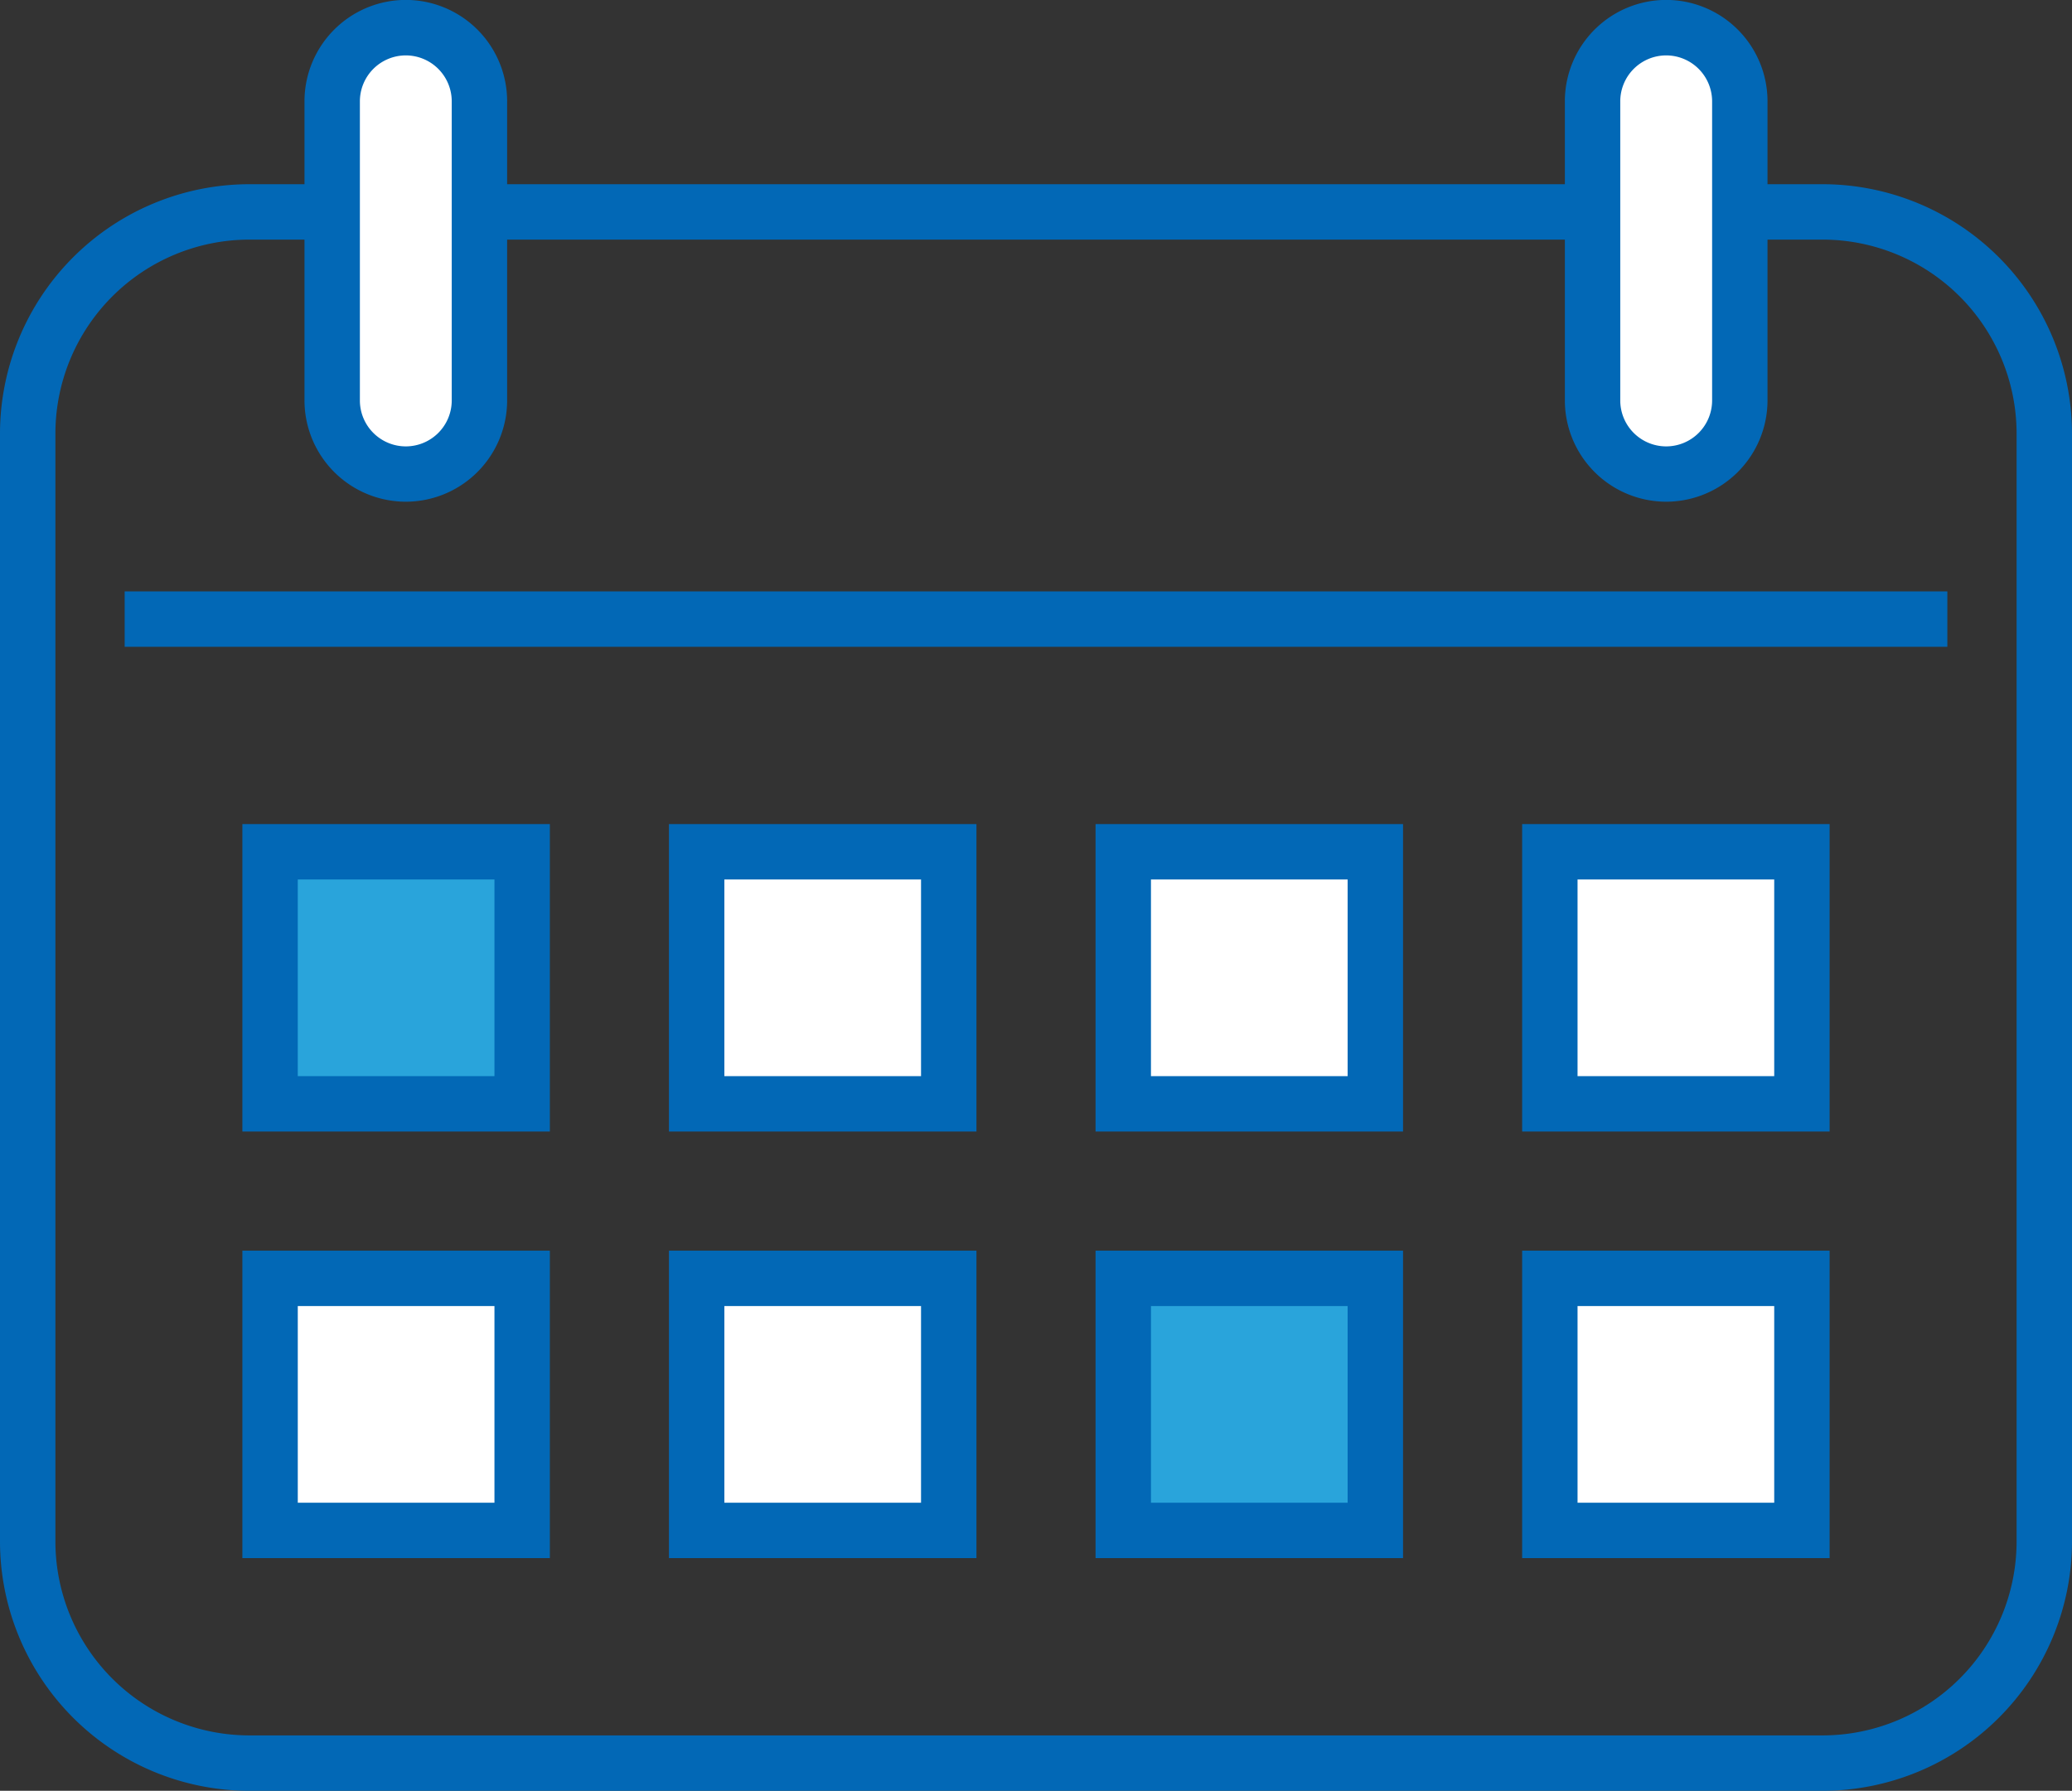
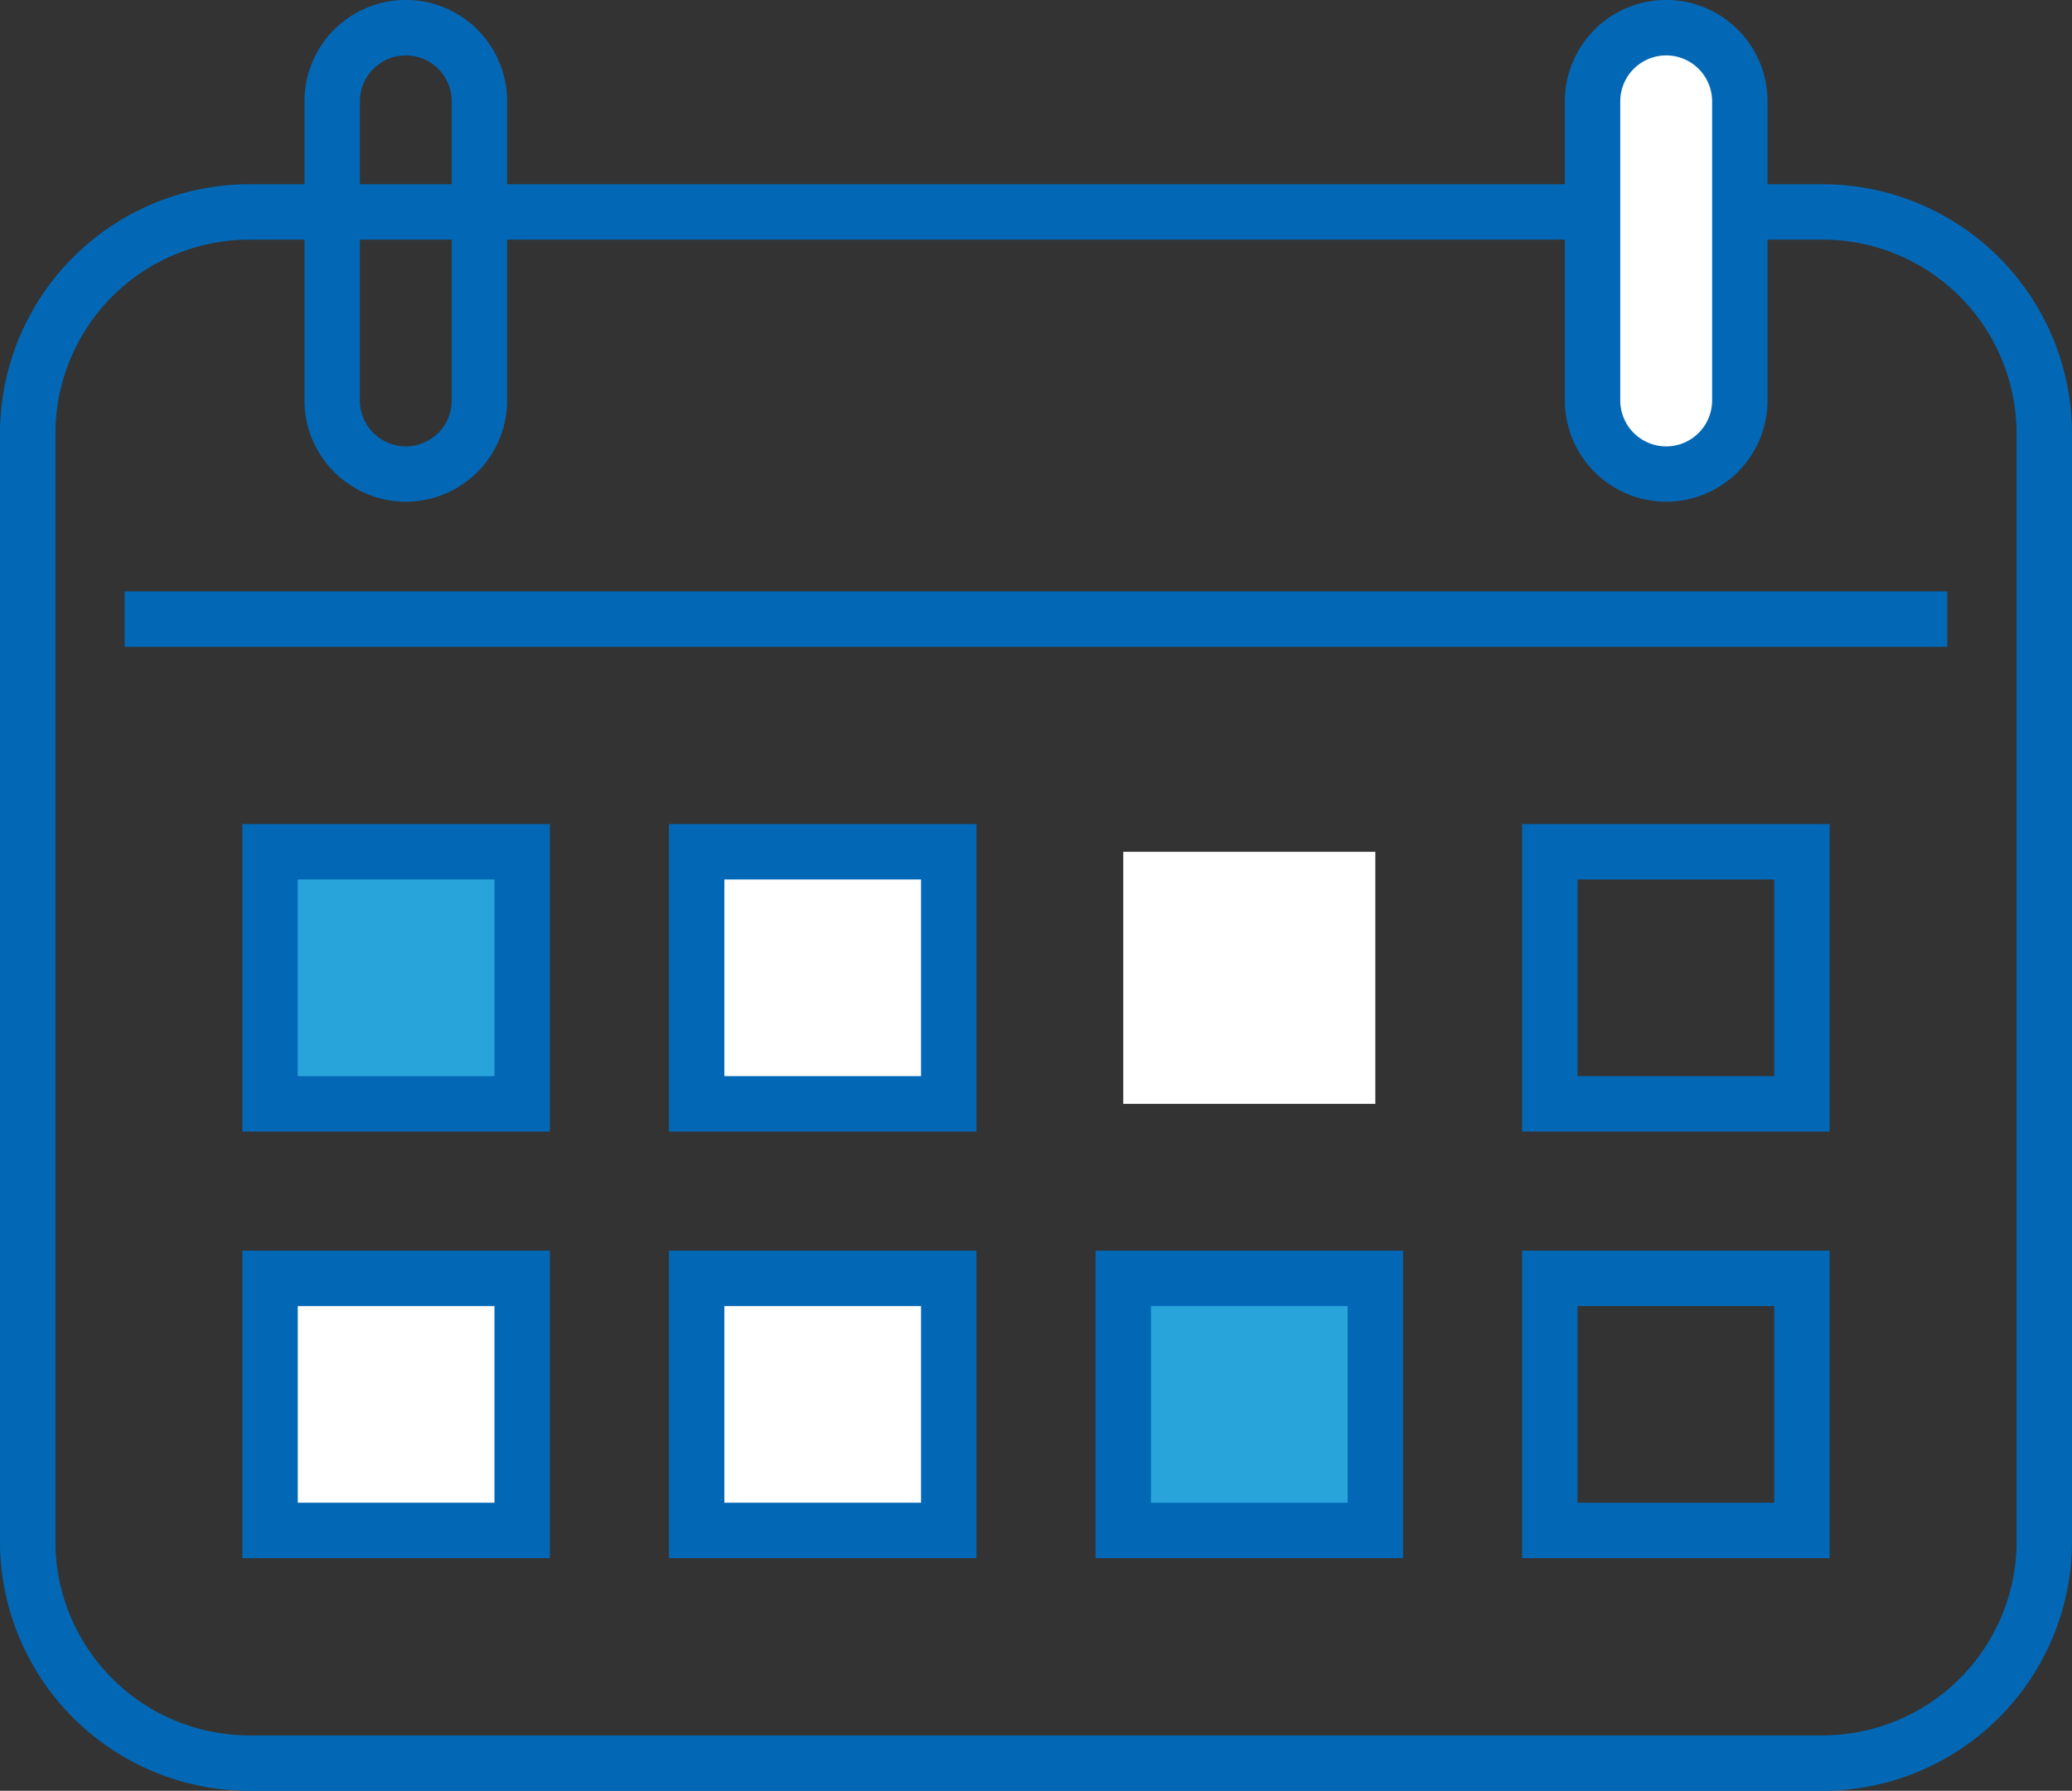
<svg xmlns="http://www.w3.org/2000/svg" width="74.8" height="64.65" viewBox="0 0 74.8 64.65">
  <rect x="0" y="0" width="74.8" height="64.65" fill="#333333" stroke="none" />
  <g transform="translate(706.74 -1447.207)">
    <path d="M-640.94,1511.857h-56.8a9.01,9.01,0,0,1-9-9v-40a9.011,9.011,0,0,1,9-9h56.8a9.011,9.011,0,0,1,9,9v40A9.01,9.01,0,0,1-640.94,1511.857Zm-56.8-56a7.008,7.008,0,0,0-7,7v40a7.008,7.008,0,0,0,7,7h56.8a7.008,7.008,0,0,0,7-7v-40a7.008,7.008,0,0,0-7-7Z" fill="#0268b6" />
    <rect width="65.8" height="2" transform="translate(-702.24 1468.557)" fill="#0268b6" />
    <rect width="9.1" height="9.1" transform="translate(-696.99 1477.957)" fill="#29a4db" />
    <path d="M-686.89,1488.057h-11.1v-11.1h11.1Zm-9.1-2h7.1v-7.1h-7.1Z" fill="#0268b6" />
    <rect width="9.1" height="9.1" transform="translate(-681.59 1477.957)" fill="#fff" />
    <path d="M-671.49,1488.057h-11.1v-11.1h11.1Zm-9.1-2h7.1v-7.1h-7.1Z" fill="#0268b6" />
    <rect width="9.1" height="9.1" transform="translate(-666.19 1477.957)" fill="#fff" />
-     <path d="M-656.09,1488.057h-11.1v-11.1h11.1Zm-9.1-2h7.1v-7.1h-7.1Z" fill="#0268b6" />
-     <rect width="9.1" height="9.1" transform="translate(-650.79 1477.957)" fill="#fff" />
    <path d="M-640.69,1488.057h-11.1v-11.1h11.1Zm-9.1-2h7.1v-7.1h-7.1Z" fill="#0268b6" />
    <rect width="9.1" height="9.1" transform="translate(-696.99 1493.357)" fill="#fff" />
    <path d="M-686.89,1503.457h-11.1v-11.1h11.1Zm-9.1-2h7.1v-7.1h-7.1Z" fill="#0268b6" />
    <rect width="9.1" height="9.1" transform="translate(-681.59 1493.357)" fill="#fff" />
    <path d="M-671.49,1503.457h-11.1v-11.1h11.1Zm-9.1-2h7.1v-7.1h-7.1Z" fill="#0268b6" />
    <rect width="9.1" height="9.1" transform="translate(-666.19 1493.357)" fill="#29a4db" />
    <path d="M-656.09,1503.457h-11.1v-11.1h11.1Zm-9.1-2h7.1v-7.1h-7.1Z" fill="#0268b6" />
-     <rect width="9.1" height="9.1" transform="translate(-650.79 1493.357)" fill="#fff" />
    <path d="M-640.69,1503.457h-11.1v-11.1h11.1Zm-9.1-2h7.1v-7.1h-7.1Z" fill="#0268b6" />
-     <path d="M-692.09,1464.32a2.658,2.658,0,0,1-2.658-2.659v-10.8a2.658,2.658,0,0,1,2.658-2.658,2.658,2.658,0,0,1,2.658,2.658v10.8A2.658,2.658,0,0,1-692.09,1464.32Z" fill="#fff" />
    <path d="M-692.09,1465.319a3.661,3.661,0,0,1-3.658-3.657v-10.8a3.662,3.662,0,0,1,3.658-3.658,3.662,3.662,0,0,1,3.658,3.658v10.8A3.661,3.661,0,0,1-692.09,1465.319Zm0-16.112a1.66,1.66,0,0,0-1.658,1.658v10.8a1.659,1.659,0,0,0,1.658,1.657,1.659,1.659,0,0,0,1.658-1.657v-10.8A1.66,1.66,0,0,0-692.09,1449.207Z" fill="#0268b6" />
    <path d="M-646.59,1464.32a2.658,2.658,0,0,1-2.658-2.659v-10.8a2.658,2.658,0,0,1,2.658-2.658,2.658,2.658,0,0,1,2.658,2.658v10.8A2.658,2.658,0,0,1-646.59,1464.32Z" fill="#fff" />
    <path d="M-646.59,1465.319a3.661,3.661,0,0,1-3.658-3.657v-10.8a3.662,3.662,0,0,1,3.658-3.658,3.662,3.662,0,0,1,3.658,3.658v10.8A3.661,3.661,0,0,1-646.59,1465.319Zm0-16.112a1.66,1.66,0,0,0-1.658,1.658v10.8a1.659,1.659,0,0,0,1.658,1.657,1.659,1.659,0,0,0,1.658-1.657v-10.8A1.66,1.66,0,0,0-646.59,1449.207Z" fill="#0268b6" />
  </g>
</svg>